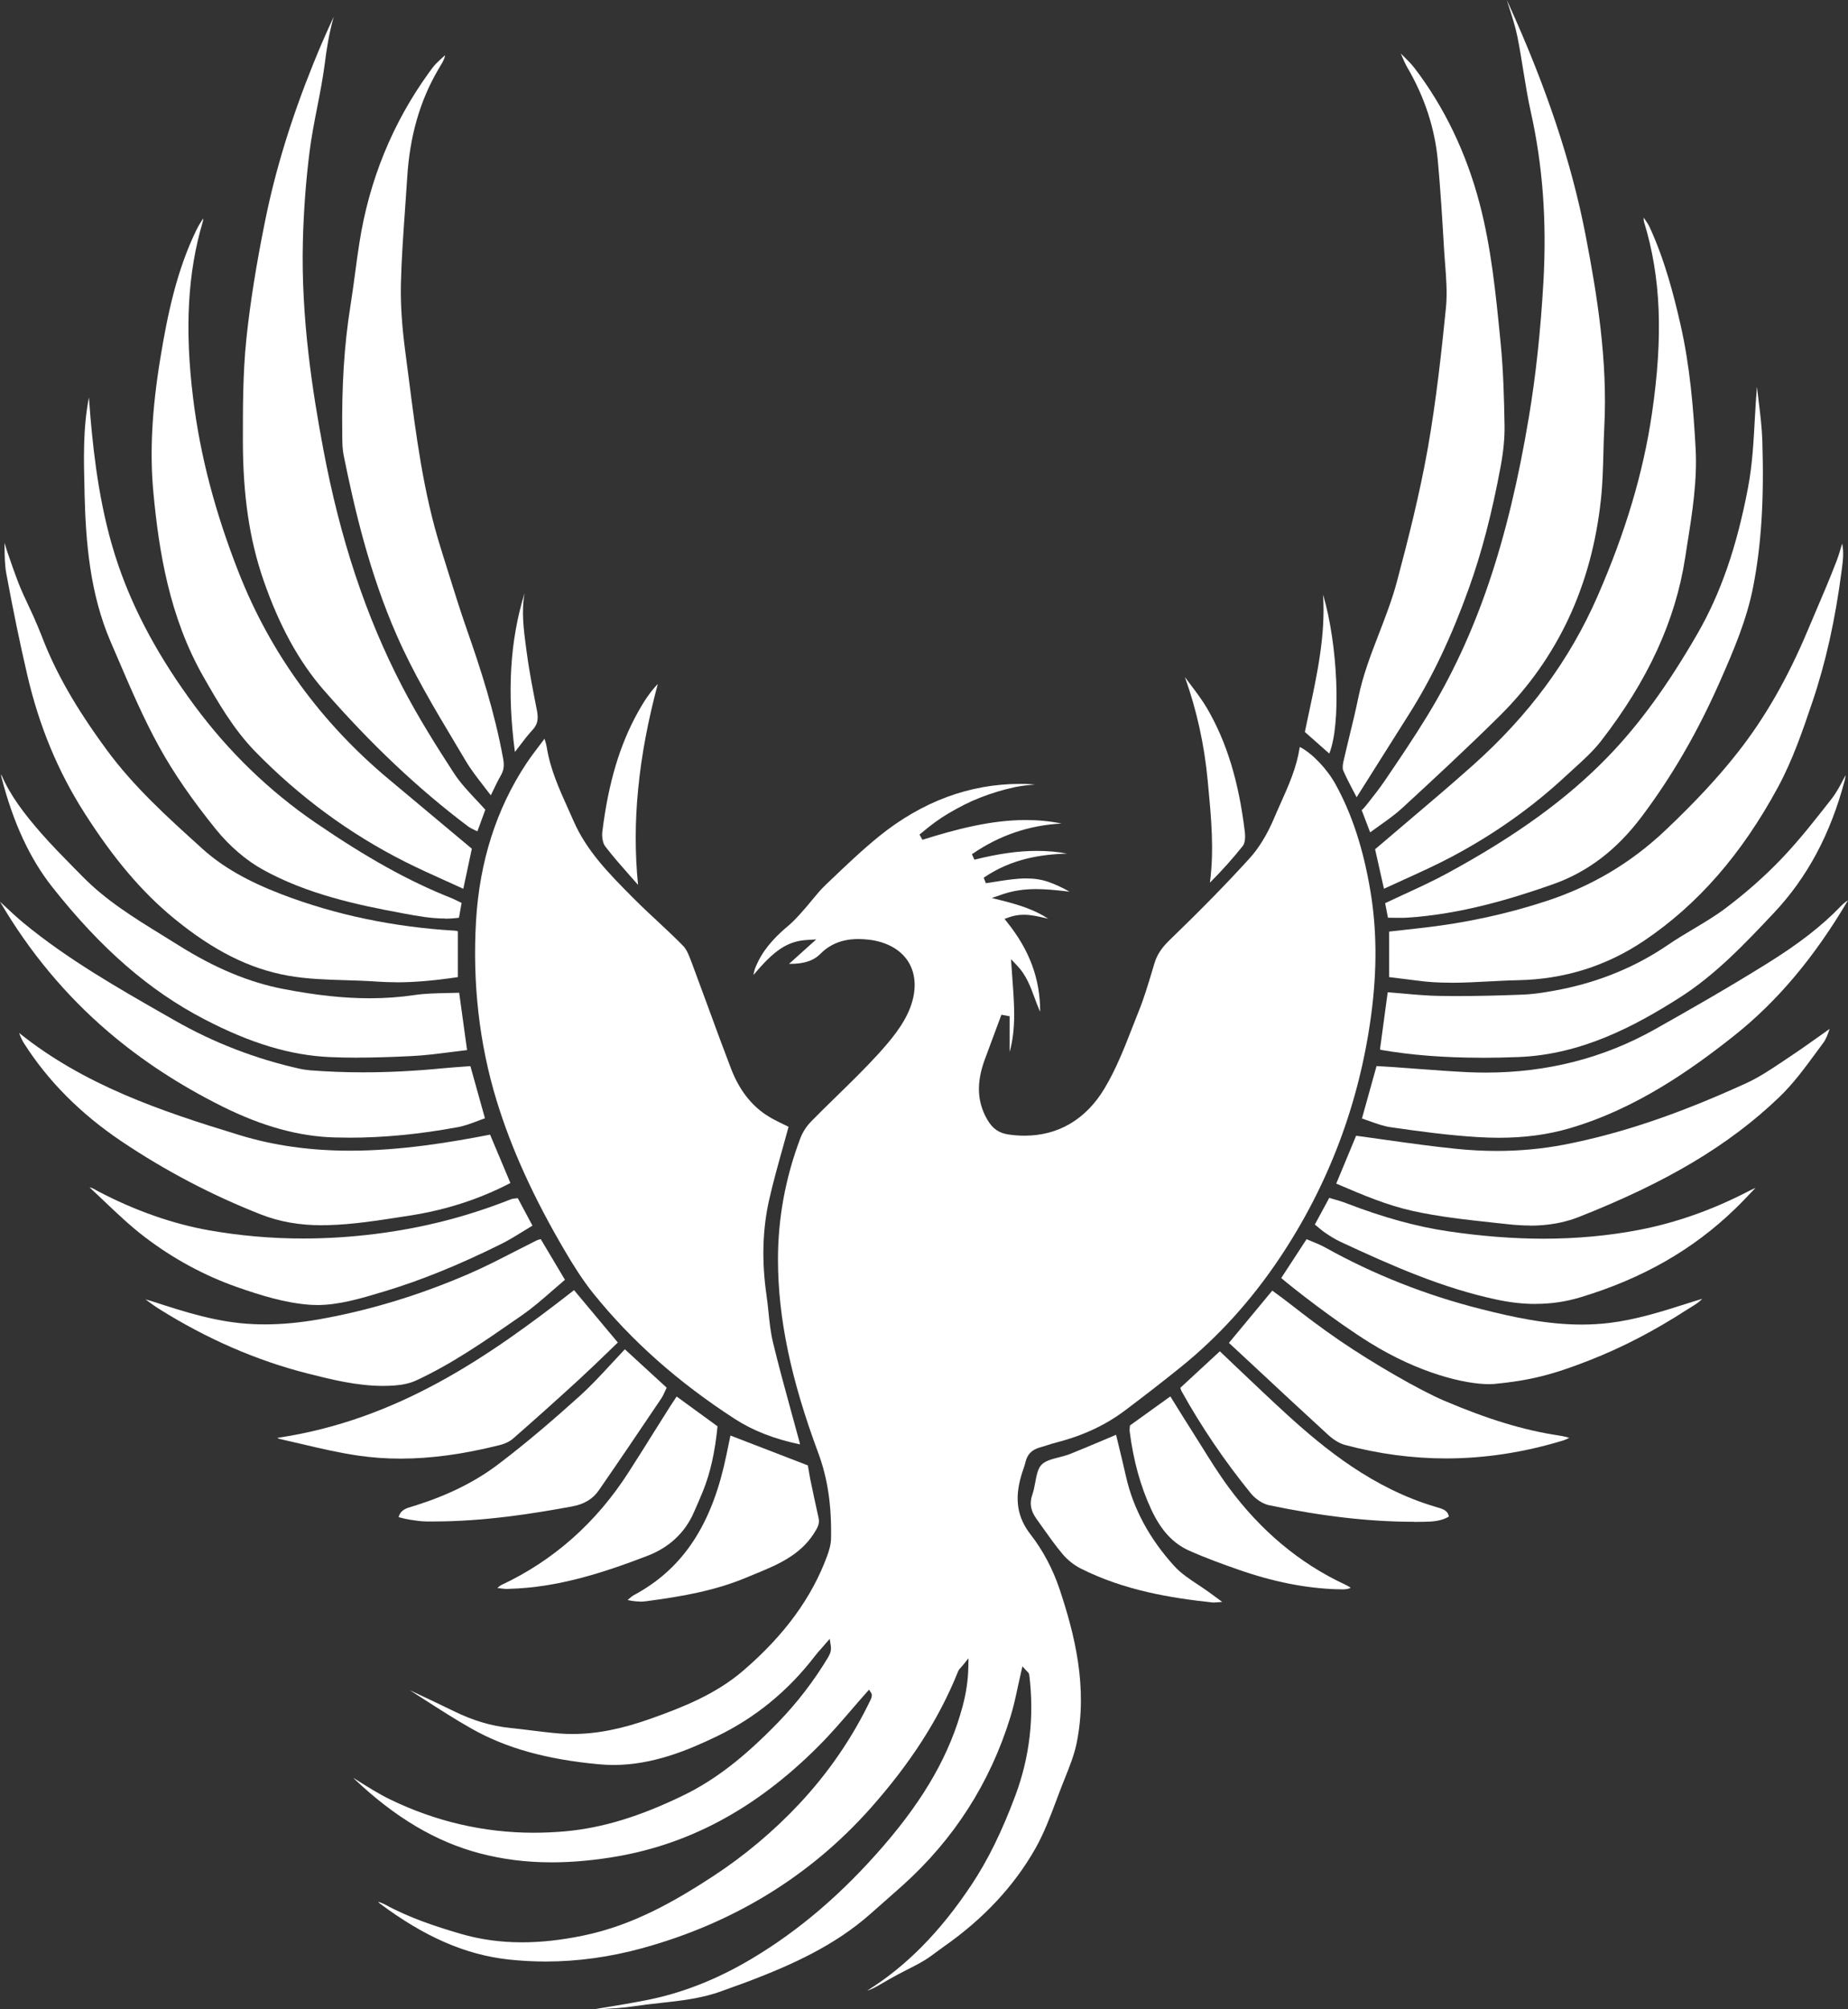
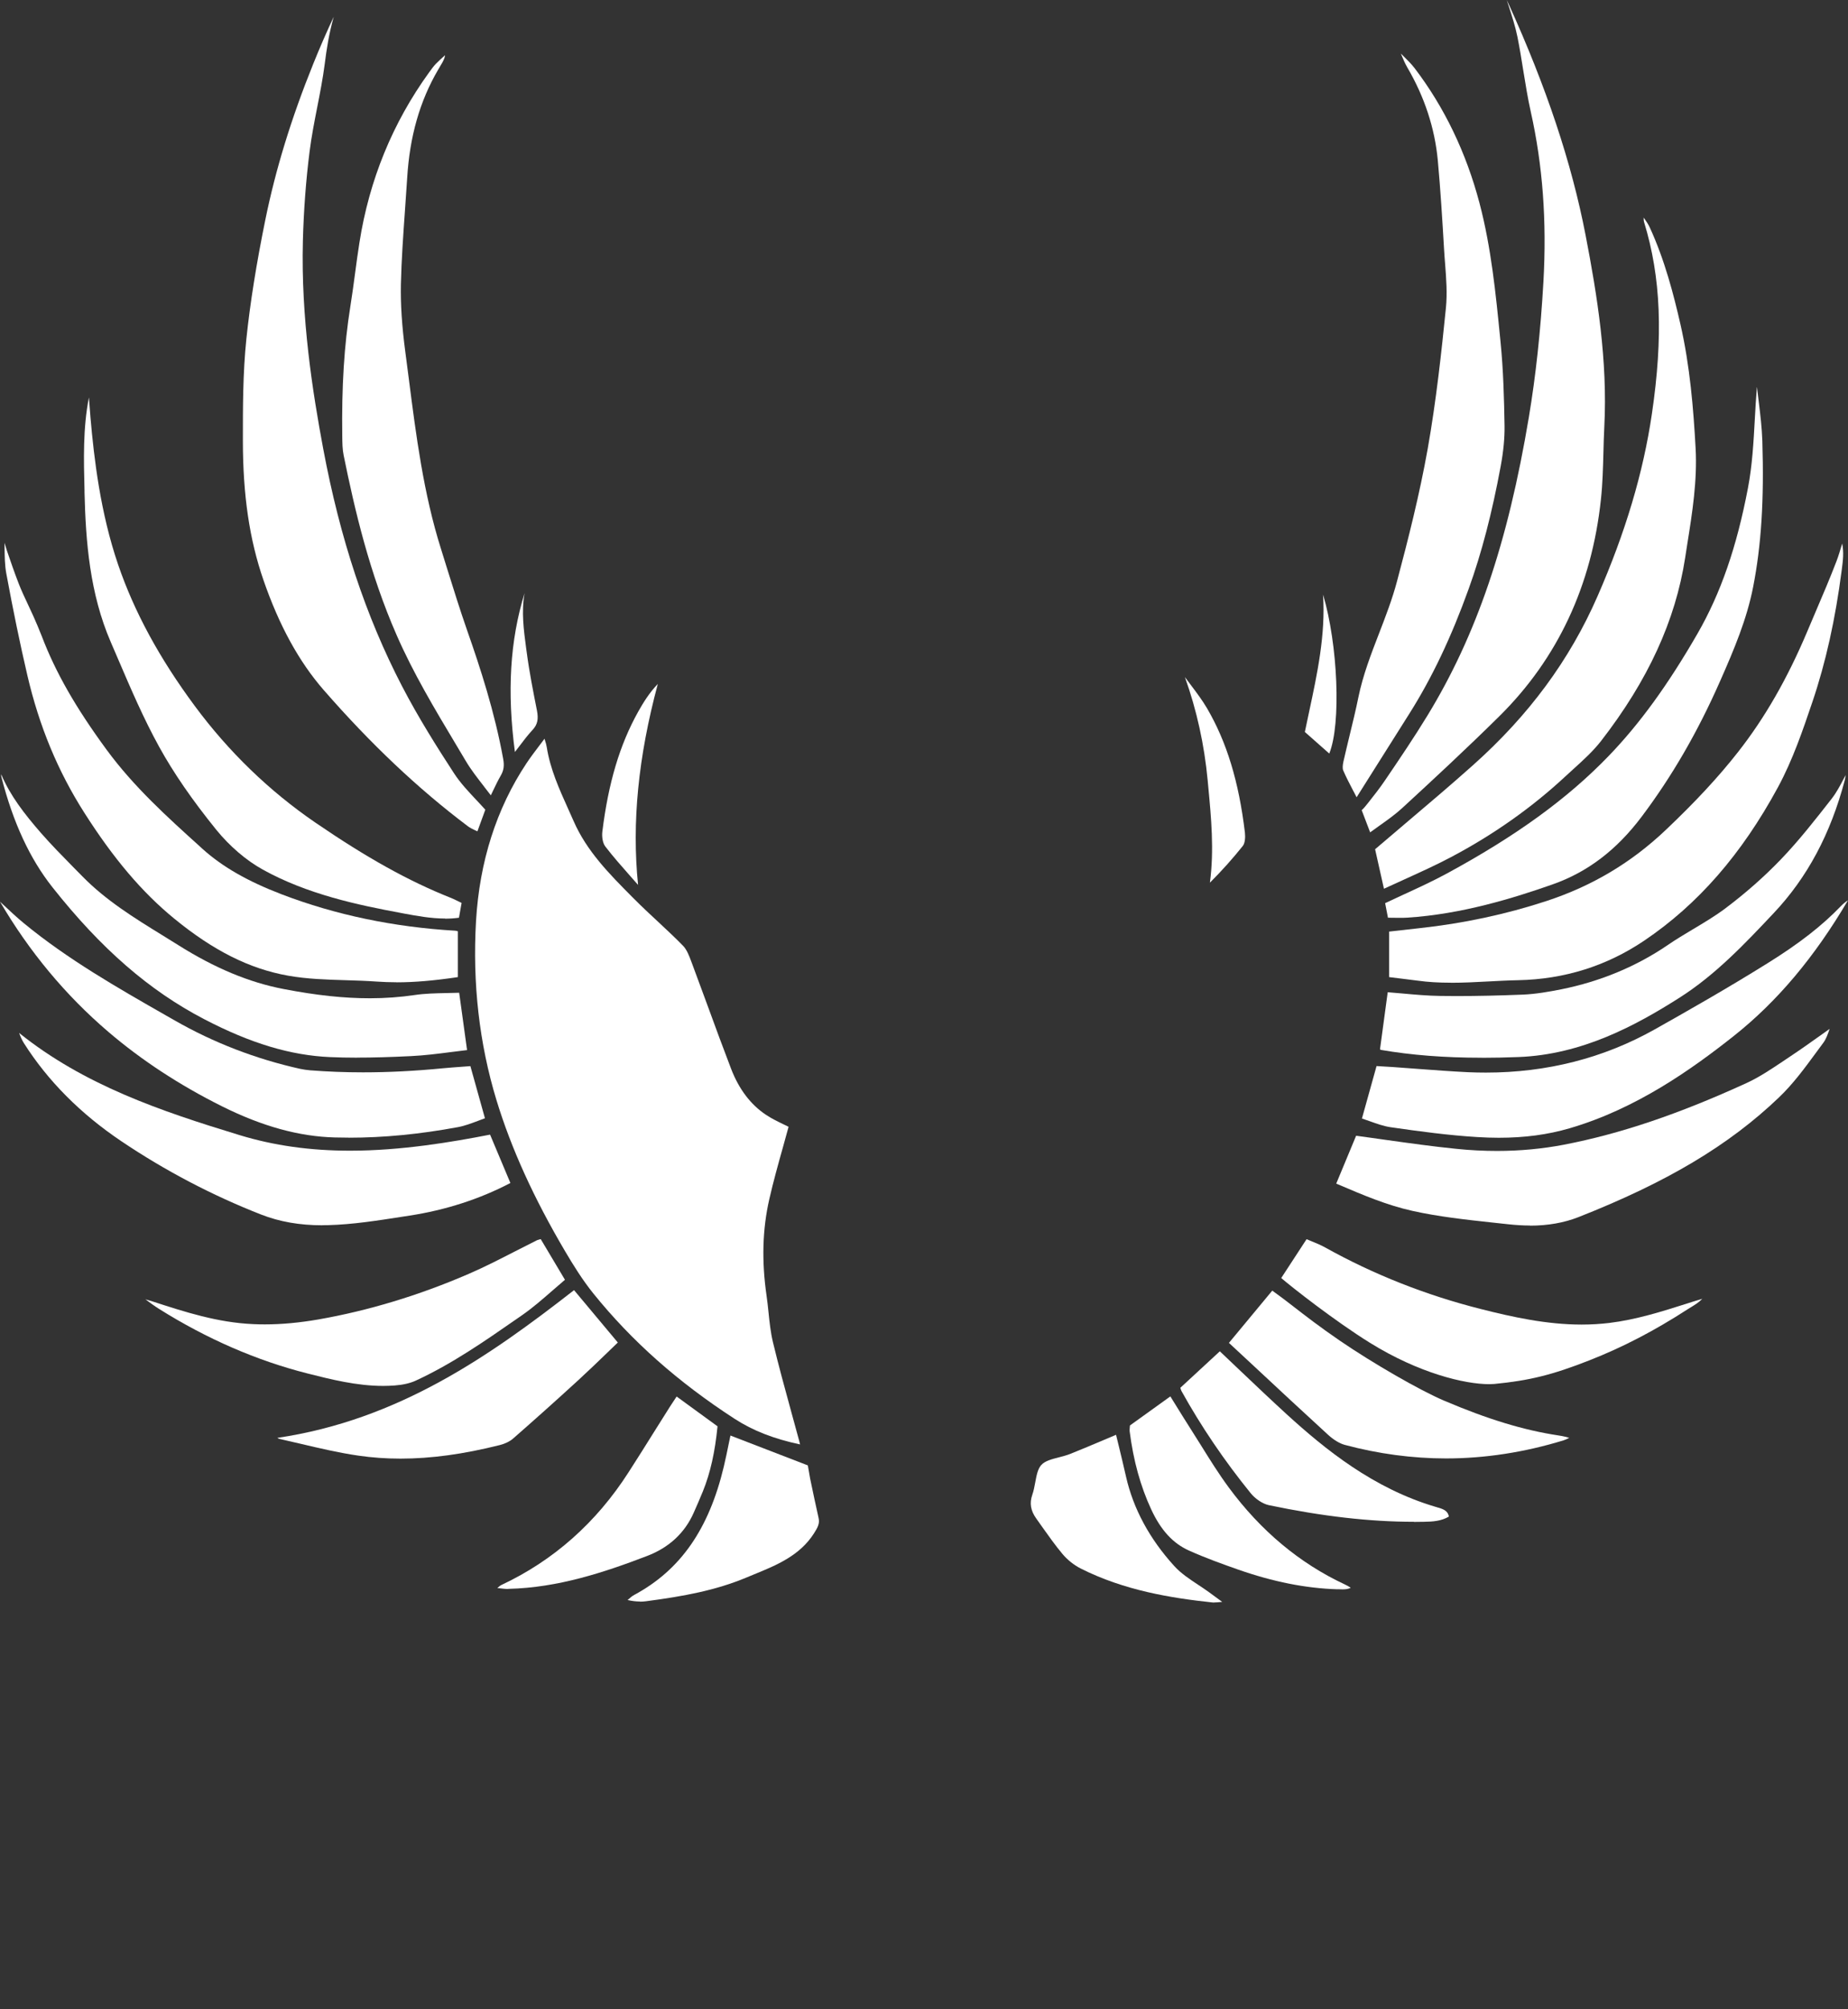
<svg xmlns="http://www.w3.org/2000/svg" id="Layer_2" data-name="Layer 2" viewBox="0 0 294.69 320.27">
  <rect x="0" y="0" width="294.69" height="320.27" fill="#333333" stroke="none" />
  <defs>
    <style>      .cls-1 {        fill: #fff;      }    </style>
  </defs>
  <g id="Layer_5" data-name="Layer 5">
    <g>
-       <path class="cls-1" d="M94.98,320.27l1.27-.21c2.19-.36,4.46-.74,6.68-1.17,5.81-1.13,11.37-3.31,17-6.67,7.59-4.53,14.49-10.45,21.08-18.1,6.51-7.56,10.48-14.58,12.49-22.1.58-2.16.87-4.18.91-6.17l.03-1.49-.94,1.16c-.06.07-.12.14-.19.21-.19.21-.42.45-.54.75-2.97,7.44-7.54,14.56-13.95,21.78-9.62,10.82-21.87,18.33-36.42,22.32-5.11,1.4-10.29,2.12-15.37,2.12-1.98,0-3.97-.11-5.92-.32-6.86-.75-13.39-3.59-20.54-8.93-.09-.07-.18-.16-.27-.28.39.13.73.25,1.03.41,3.96,2.17,8.17,3.54,12.12,4.7,3.15.92,6.36,1.36,9.8,1.36,3.05,0,6.25-.35,9.78-1.08,7.96-1.64,14.65-5.52,20.69-9.46,4.95-3.24,9.53-7.07,13.62-11.41,4.73-5.02,8.61-10.68,11.54-16.82,0,0,.27-.62.07-.94l-.36-.57-.45.5c-.77.86-1.53,1.75-2.3,2.64-1.73,2.01-3.49,4.05-5.4,5.95-10,10-20.85,15.78-33.16,17.68-3.32.51-6.36.76-9.3.76-4.04,0-7.79-.47-11.45-1.43-6.99-1.83-13.53-5.71-20-11.84-.07-.07-.13-.13-.2-.21l.52.33c1.87,1.18,3.56,2.25,5.38,3.13,7.26,3.52,14.96,5.3,22.89,5.3,1.67,0,3.38-.08,5.07-.23,5.88-.54,11.84-2.35,18.77-5.72,5.03-2.44,9.7-6.04,15.15-11.67,3.04-3.14,5.71-6.62,7.94-10.34.29-.49.55-1.05.43-1.85l-.17-1.1-1.25,1.44c-.38.42-.77.86-1.13,1.33-4.24,5.52-9.5,9.83-15.65,12.79-4.67,2.25-10.27,4.55-16.45,4.55-.77,0-1.54-.04-2.3-.11-8.34-.77-14.77-2.56-20.24-5.63-2.6-1.46-5.17-3.12-7.65-4.71,0,0-1.59-1.03-2.29-1.47,2.3,1.08,4.68,2.19,7,3.33,3.05,1.5,5.99,2.38,8.97,2.68,1.08.11,2.16.25,3.24.38,1.62.2,3.14.39,4.64.51.69.06,1.4.08,2.11.08,3.84,0,7.84-.79,12.6-2.49,4.98-1.78,10.21-3.83,14.61-7.61,6.58-5.66,10.96-11.66,13.4-18.34.25-.68.58-1.7.6-2.72.11-5.27-.54-9.62-2.05-13.68-4.35-11.69-6.39-21.44-6.41-30.69-.02-6.61,1.18-13.15,3.57-19.45.36-.96.98-1.91,1.73-2.68,1.36-1.39,2.77-2.76,4.14-4.1,2.16-2.11,4.4-4.29,6.49-6.58,2.07-2.27,4.14-4.75,5.17-7.49,1.01-2.68.92-5.24-.27-7.2-1.18-1.96-3.41-3.23-6.26-3.59-.61-.07-1.19-.11-1.74-.11-2.49,0-4.46.76-6.03,2.33-1.14,1.14-2.61,1.63-4.92,1.63h-.12s4.34-3.9,4.34-3.9l-1.47.09c-3.06.19-5.18,1.56-8.53,5.58.07-.71.35-1.35.69-2.05,1.24-2.58,3.29-4.49,4.93-5.86.78-.66,1.47-1.43,2.13-2.17l.28-.32c.43-.48.85-.99,1.26-1.49.69-.84,1.4-1.7,2.19-2.45l.74-.71c2.52-2.4,5.11-4.88,7.83-7.08,6.86-5.53,14.42-8.33,22.46-8.33.53,0,1.06.01,1.59.04.25.01.51.03.77.06-1.05.09-2.12.19-3.15.41-1.89.4-3.79.97-5.63,1.7-1.56.61-3.2,1.43-5.02,2.5-1.39.82-2.81,1.86-4.49,3.28l-.11.09.46.83.13-.04c5.19-1.62,10.76-3.11,16.33-3.11,2,0,3.88.18,5.73.56-5.12.26-9.89,1.87-14.17,4.81l-.12.08.39.87.14-.03c3.74-.93,6.86-1.37,9.82-1.37,1.68,0,3.27.14,4.81.43-4.15.13-8.81.82-13.17,3.77l-.11.08.34.87s1.13-.17,1.62-.25c1.6-.25,3.22-.51,4.8-.51,1.31,0,2.47.18,3.54.55,1.06.37,2.16.87,3.39,1.56-.27-.03-.54-.06-.81-.09-1.47-.16-2.98-.32-4.51-.32-2.02,0-3.75.27-5.46.86l-1.62.56,1.67.42c2.92.74,5.21,1.5,7.32,2.88-.2-.04-.39-.09-.58-.13-1.14-.26-2.19-.5-3.32-.5-.84,0-1.63.14-2.39.42l-.67.24.44.56c3.56,4.46,5.24,9,5.24,14.23-.36-.76-.64-1.53-.92-2.29-.64-1.73-1.29-3.52-2.76-5.06l-.97-1.02.23,3.26c.3,4.04.58,7.88-.45,11.53v-5.69l-1.31-.24-2.65,7.13c-1.36,3.71-1.24,6.75.4,9.59.84,1.45,1.87,2.16,3.44,2.38.85.12,1.69.18,2.5.18,5.38,0,9.79-2.6,12.75-7.53,1.83-3.05,3.16-6.44,4.44-9.73.35-.89.69-1.76,1.04-2.64.82-2.03,1.45-4.15,2.07-6.2l.41-1.37c.41-1.36,1.13-2.46,2.38-3.67,5.13-4.96,9.19-9.11,12.77-13.05,1.51-1.66,2.83-3.82,3.93-6.42.32-.76.66-1.52,1-2.28,1.29-2.88,2.6-5.78,3.07-8.96,0-.03.02-.07.05-.11,1.94.99,4.31,3.46,5.68,5.94,2.63,4.76,4.45,10.34,5.57,17.07,1.02,6.13,1.06,12.53.13,19.58-1.87,14.13-6.81,27.25-14.69,38.99-4.48,6.68-9.75,12.48-15.65,17.24-2.75,2.22-5.67,4.49-8.94,6.95-3.11,2.34-6.71,4.02-11.01,5.12-.46.12-.92.26-1.37.41-.39.13-.77.25-1.17.36-1.27.34-2.02,1.1-2.3,2.3-.1.43-.24.84-.39,1.27-.12.33-.22.65-.31.97-1.08,3.73-.62,6.62,1.51,9.35,1.95,2.51,3.54,5.5,4.6,8.66,2.38,7.13,4.57,15.63,2.73,24.61-.38,1.86-1.12,3.7-1.83,5.48l-.36.9c-.35.88-.68,1.77-1.02,2.67-.98,2.61-1.99,5.3-3.36,7.72-3.37,5.95-8.25,11.19-14.5,15.57-.37.26-.74.54-1.11.81-.7.52-1.39,1.04-2.09,1.46-.84.51-1.74.97-2.61,1.41-.55.28-1.03.53-1.51.78-.9.48-1.84,1.01-2.77,1.56-.75.43-1.46.85-2.23,1.07,6.21-3.86,11.65-9.38,16.61-16.84,2.64-3.97,4.87-8.51,7.03-14.3,2.28-6.12,3.02-12.58,2.2-19.2-.04-.28-.24-.46-.36-.56l-.73-.79-.22.95c-.18.76-.35,1.53-.51,2.3-.35,1.64-.71,3.31-1.21,4.9-3.23,10.44-9,19.44-17.15,26.76-1.07.96-2.14,1.9-3.22,2.85l-1.93,1.7c-5.76,5.11-12.61,8.13-19.14,10.64-.83.32-1.67.62-2.51.92,0,0-1.38.49-1.96.71-3.21,1.2-6.65,1.58-9.97,1.94-1.38.15-2.8.31-4.18.52-1.69.26-3.44.35-5.14.44l-.81.04s-.06,0-.1,0Z" />
      <path class="cls-1" d="M127.6,230.27c-4.2-.89-7.52-2.19-10.43-4.07-9.04-5.86-16.41-12.39-22.53-19.97-1.76-2.18-3.27-4.63-4.51-6.73-5.03-8.53-8.61-16.42-10.96-24.12-2.74-9-3.84-18.61-3.26-28.56.56-9.48,3.26-17.93,8.04-25.13.63-.95,1.33-1.87,2.14-2.94l.74-.98.05.16c.16.51.26.85.31,1.19.55,3.49,1.99,6.67,3.38,9.76.3.66.6,1.33.89,1.99,2.09,4.81,5.74,8.48,9.27,12.04l.35.35c1.23,1.24,2.52,2.44,3.78,3.61,1.38,1.29,2.76,2.57,4.04,3.88.63.64,1,1.63,1.36,2.6l.08.21c.84,2.24,1.67,4.49,2.49,6.74,1.25,3.42,2.49,6.8,3.76,10.1,1.24,3.22,3.1,5.68,5.54,7.31.94.63,1.97,1.12,2.88,1.56l.74.36c-.28,1.03-.57,2.05-.85,3.08-.8,2.85-1.58,5.64-2.22,8.44-1.1,4.82-1.24,9.86-.44,15.42.13.87.22,1.77.31,2.63.16,1.56.33,3.18.7,4.74.9,3.74,1.93,7.5,2.93,11.14.43,1.56.86,3.12,1.28,4.68.04.15.07.31.12.5Z" />
      <path class="cls-1" d="M217.14,129.16c.3-.26.64-.68.98-1.11.94-1.19,1.86-2.35,2.68-3.56,2.49-3.66,4.72-6.97,6.81-10.39,7.84-12.83,12.83-27.51,16.19-47.6,1.11-6.65,1.87-13.7,2.32-21.56.55-9.73-.11-18.61-2.02-27.14-.48-2.14-.83-4.35-1.18-6.49-.29-1.81-.58-3.63-.94-5.42-.34-1.68-.88-3.34-1.4-4.95l-.3-.93c.09.2.18.4.28.6,6.04,13.3,10.06,25.36,12.28,36.86,1.87,9.66,3.53,20.05,2.99,30.56-.07,1.36-.11,2.75-.14,4.09-.07,2.5-.13,5.03-.4,7.49-1.46,13.74-6.9,25.37-16.19,34.56-5.18,5.12-10.5,10.05-15.51,14.66-1.1,1.01-2.34,1.89-3.65,2.82-.55.39-1,.71-1.45,1.04l-1.34-3.51Z" />
      <path class="cls-1" d="M75.83,132.4c-.49-.24-.91-.44-1.26-.71-7.93-5.98-15.43-13.07-22.93-21.66-3.97-4.55-7.12-10.3-9.63-17.56-2.23-6.45-3.27-13.5-3.28-22.17,0-5.34-.01-10.84.56-16.3.6-5.73,1.59-11.93,3.02-18.96,1.64-8.05,4.14-16.19,7.65-24.88,1.06-2.63,2.14-5.1,3.26-7.49-.76,2.67-1.15,5.23-1.43,7.47-.3,2.34-.76,4.7-1.21,6.98-.45,2.29-.91,4.66-1.21,7.02-.58,4.56-.94,9.35-1.07,14.24-.32,12.31,1.56,24.19,3.24,33.16,2.69,14.36,6.8,26.74,12.57,37.85,2.6,5.01,5.64,9.82,8.28,13.87,1,1.54,2.28,2.9,3.52,4.22.5.54,1,1.06,1.48,1.6l-1.26,3.45-.27-.13Z" />
      <path class="cls-1" d="M219.26,135.4c1.62-1.39,3.23-2.75,4.82-4.1,3.73-3.16,7.26-6.15,10.79-9.3,8.93-7.96,15.43-16.77,19.88-26.95,4.45-10.18,7.29-19.69,8.67-29.08,1.82-12.36,1.44-21.78-1.24-30.54-.07-.22-.08-.47-.07-.74.41.58.73,1.05.96,1.55,2.39,5.19,3.82,10.73,4.9,15.46,1.53,6.7,2.07,13.47,2.42,19.77.28,5.13-.53,10.29-1.33,15.27l-.34,2.19c-1.54,9.99-5.92,19.53-13.39,29.17-1.28,1.65-2.88,3.1-4.44,4.51l-1.29,1.18c-5.34,4.96-11.46,9.28-18.18,12.83-2.41,1.28-4.9,2.4-7.53,3.6-1.1.5-2.14.97-3.2,1.46l-1.41-6.29Z" />
-       <path class="cls-1" d="M71.19,140.47c-2.27-1.03-4.42-1.99-6.54-3.06-8.89-4.47-16.97-10.42-24.01-17.66-3.44-3.54-5.95-7.92-8.16-11.79-5.52-9.63-7.15-20.23-8.01-29.33-.61-6.42-.26-13.3,1.12-21.65,1.11-6.73,2.57-13.86,5.75-20.36.29-.59.65-1.16,1-1.72l.05-.08c0,.18,0,.34-.04.48-2.42,8.13-2.92,17.08-1.56,28.14,1.11,9.11,3.5,18.21,7.28,27.84,5.04,12.82,13.1,23.91,23.96,32.97l13.21,11.05-1.36,6.39c-.91-.42-1.8-.82-2.68-1.22Z" />
      <path class="cls-1" d="M215.83,126.14c-.67-1.28-1.18-2.27-1.63-3.31-.13-.29-.11-.78.03-1.43.31-1.37.64-2.73.97-4.1.49-2.02,1-4.1,1.42-6.17.72-3.51,2.03-6.9,3.3-10.18,1.03-2.67,2.1-5.44,2.85-8.27,1.78-6.68,3.6-13.86,4.89-21.09,1.37-7.71,2.22-15.64,2.91-22.48.24-2.35.05-4.75-.13-7.08-.06-.76-.12-1.5-.16-2.22-.28-4.77-.57-9.54-1-14.22-.48-5.15-2.12-10.15-4.88-14.86-.35-.6-.63-1.28-.91-1.94l-.1-.25.29.29c.7.69,1.36,1.34,1.9,2.04,4.74,6.22,8.23,13.47,10.36,21.56,1.85,7.04,2.58,14.37,3.28,21.47l.06.6c.45,4.5.57,9.08.64,13.36.03,1.94-.17,4.05-.61,6.44-1.37,7.42-3.03,13.81-5.1,19.55-2.76,7.68-5.85,14.19-9.45,19.89l-8.43,13.36-.5-.97Z" />
      <path class="cls-1" d="M77.2,125.4c-1.07-1.38-2.09-2.68-2.92-4.08l-1.61-2.7c-3.34-5.58-6.77-11.31-9.41-17.35-4.33-9.87-6.71-20.04-8.46-28.69-.2-.97-.21-2.01-.22-3.02-.11-7.94.3-14.52,1.29-20.72.28-1.75.52-3.53.75-5.26.22-1.65.44-3.3.7-4.92,1.56-9.96,5.29-19.08,11.1-27.11.4-.55.73-1.01,1.1-1.39.43-.43.88-.85,1.45-1.36-.03.2-.06.36-.12.51-.18.47-.45.91-.73,1.37l-.24.41c-2.93,5-4.55,10.66-4.95,17.29-.11,1.76-.23,3.51-.36,5.27-.27,3.81-.55,7.74-.64,11.61-.07,3.2.16,6.74.7,10.81.19,1.46.38,2.92.57,4.39,1.15,8.96,2.33,18.21,5.12,27.04l1.03,3.31c1.01,3.24,2.04,6.53,3.16,9.74,2.07,5.9,4.37,12.93,5.73,20.43.2,1.09.09,1.83-.37,2.63-.45.78-.84,1.59-1.29,2.53l-.31.65c-.36-.47-.72-.93-1.07-1.38Z" />
      <path class="cls-1" d="M231.36,156.66c-1.94,0-3.66-.1-5.23-.32-1.03-.14-2.06-.26-3.13-.39l-1.48-.18v-7.26l4.9-.55c6.93-.75,13.72-2.2,20.18-4.32,7.28-2.39,13.52-6.1,19.05-11.35,4.74-4.5,8.4-8.44,11.51-12.41,4.28-5.45,7.89-11.75,11.05-19.25.4-.95,1.33-3.13,1.33-3.13,1.14-2.66,2.28-5.34,3.31-8.02.34-.89.6-1.79.91-2.82v-.03c.29,1.44.12,2.78-.05,4.08l-.03.23c-1.01,7.81-2.54,14.68-4.68,21-1.46,4.31-3.11,9.2-5.49,13.58-5.79,10.68-12.77,18.68-21.34,24.45-5.98,4.03-12.72,6.14-20.05,6.29-1.59.03-3.2.12-4.76.2-2.02.11-4.03.21-5.99.21Z" />
      <path class="cls-1" d="M63.21,156.59c-1.06,0-2.12-.04-3.13-.11-1.66-.12-3.35-.17-4.98-.22-3.01-.09-6.12-.18-9.16-.72-6.14-1.09-11.91-3.98-18.16-9.1-5.12-4.19-9.68-9.56-14.35-16.9-4.21-6.61-7.18-13.77-9.07-21.89-1.17-5.03-2.27-10.34-3.36-16.25-.24-1.29-.25-2.67-.27-4,0-.29,0-.57-.01-.86l.39,1.27c.58,1.7,1.19,3.46,1.85,5.17.45,1.16.99,2.31,1.51,3.41.33.71.6,1.28.86,1.86.41.93.89,2.03,1.32,3.14,2.2,5.78,5.39,11.37,10.34,18.12,4.34,5.92,9.75,10.8,14.98,15.52l.28.26c3.2,2.89,7.23,5.2,12.69,7.29,8.58,3.28,17.88,5.22,27.65,5.79.11,0,.24.04.42.09v7.31c-3.79.56-6.91.83-9.79.83Z" />
      <path class="cls-1" d="M221.33,146.3l-.45-2.32c.99-.47,1.97-.92,2.94-1.37,2.41-1.11,4.66-2.14,6.87-3.34,11.09-6.01,19.31-11.98,25.85-18.77,4.96-5.15,9.45-11.34,14.14-19.47,3.71-6.44,6.27-13.83,8.06-23.25.69-3.6.89-7.33,1.09-10.94.09-1.67.19-3.4.33-5.1,0,0,0,0,.02,0,.08.73.17,1.45.26,2.18.27,2.17.52,4.28.59,6.37.29,9.43-.16,16.61-1.47,23.3-1.01,5.13-2.99,9.85-5.29,15.05-3.56,8.07-7.64,15.11-12.48,21.55-4,5.32-8.65,8.85-14.21,10.8-6.21,2.18-14.47,4.75-23.18,5.3-.4.03-.81.03-1.22.03-.35,0-1.85-.02-1.85-.02Z" />
      <path class="cls-1" d="M70.98,146.43c-2.24,0-4.48-.41-6.64-.81l-.3-.06c-6.98-1.29-15.03-2.99-22.15-6.94-2.65-1.47-5.28-3.73-7.41-6.35-3.82-4.72-6.79-9.03-9.08-13.18-2.5-4.52-4.58-9.38-6.59-14.07l-1.14-2.65c-3.36-7.76-4-16.05-4.19-23.85v-.33c-.13-4.89-.26-9.94.7-14.83.08,1.08.16,2.15.25,3.22.57,6.56,1.58,15.15,4.4,23.41,2.58,7.56,6.59,14.94,12.25,22.58,5.41,7.3,11.88,13.55,19.23,18.58,8.21,5.61,14.84,9.3,21.5,11.95.41.16.82.36,1.3.6l.5.24-.42,2.36c-.71.1-1.43.15-2.21.15Z" />
      <path class="cls-1" d="M243.99,195.37c-1.1,0-2.26-.07-3.46-.2l-2.5-.27c-4.25-.46-8.6-.93-12.82-1.87-4.07-.91-7.82-2.5-11.79-4.2l-.34-.14,3.17-7.63c1.53.2,3.05.42,4.55.63,3.98.56,7.63,1.07,11.39,1.45,2.2.23,4.4.34,6.54.34,3.66,0,7.26-.34,10.69-1,8.98-1.74,18.21-4.85,29.04-9.8,2.06-.94,3.97-2.23,5.83-3.47l1.22-.82c1.67-1.11,3.32-2.28,5.06-3.52l1.19-.85c-.3.88-.57,1.63-1,2.21-.42.56-.83,1.12-1.24,1.68-1.77,2.41-3.6,4.9-5.84,7.04-7.99,7.64-17.86,13.52-31.97,19.08-2.29.9-4.89,1.36-7.73,1.36Z" />
      <path class="cls-1" d="M51.4,195.33c-3.62,0-6.82-.56-9.76-1.71-7.79-3.05-15.29-6.98-22.29-11.69-6.5-4.37-11.72-9.62-15.53-15.62-.32-.5-.56-1.07-.77-1.64,10.34,8.3,22.52,12.44,35.13,16.28,5.51,1.68,11.28,2.49,17.66,2.49,8.1,0,16.16-1.36,22.31-2.56l3.24,7.71c-4.89,2.56-10.3,4.31-16.08,5.2l-1.24.19c-3.86.6-7.85,1.23-11.77,1.33-.3,0-.61.01-.91.01Z" />
      <path class="cls-1" d="M239,181.38c-1.09,0-2.23-.04-3.4-.11-4.61-.28-9.18-.9-13.84-1.57-1.1-.16-2.19-.55-3.34-.96-.44-.16-.84-.3-1.24-.43l2.33-8.36s1.89.11,2.52.15c1.31.09,2.62.19,3.93.29,2.68.2,5.45.41,8.19.54.94.04,1.89.06,2.81.06,9.72,0,18.76-2.31,26.88-6.87,5-2.81,11.57-6.54,18-10.55,5.09-3.17,8.71-5.99,11.74-9.14.33-.34.69-.64,1.11-.91-5.35,9.09-11.32,16.18-18.26,21.67-6.56,5.19-15.46,11.56-26.11,14.67-3.51,1.03-7.21,1.52-11.32,1.52Z" />
      <path class="cls-1" d="M55.56,181.36c-.73,0-1.45-.01-2.18-.03-5.69-.15-11.56-1.77-17.95-4.95-6.76-3.37-12.88-7.37-18.18-11.91-6.79-5.8-12.58-12.76-17.22-20.68-.01-.02-.02-.04-.03-.05l.49.46c1.15,1.08,2.22,2.08,3.34,3,6.99,5.75,14.93,10.28,22.6,14.66l1.42.81c6.22,3.56,12.95,6.15,20,7.72.51.11,1.07.19,1.64.24,2.72.21,5.54.32,8.4.32,4.08,0,8.26-.21,12.77-.65,1.04-.1,2.07-.17,3.14-.25l1.21-.09,2.32,8.31c-.3.11-.61.22-.91.34-1.22.46-2.32.88-3.42,1.08-6.12,1.13-11.82,1.68-17.42,1.68Z" />
      <path class="cls-1" d="M236.28,168.62c-5.95,0-11.21-.41-16.09-1.25-.02,0-.07-.05-.13-.09l1.23-9.1c.8.06,1.58.13,2.35.2,2.07.19,4.03.36,6.02.39.88.01,1.75.02,2.63.02,3.32,0,6.78-.08,10.56-.23,2.09-.09,4.16-.46,6.09-.84,6.27-1.26,12.02-3.65,17.09-7.12,1.25-.86,2.59-1.65,3.88-2.43,1.8-1.07,3.6-2.14,5.25-3.38,3.2-2.41,6.15-5.01,8.76-7.72,2.95-3.06,5.59-6.45,8.15-9.72.79-1.01,1.39-2.16,1.97-3.27.1-.18.18-.35.27-.52-.03.29-.07.57-.14.84-2.27,8.56-5.97,15.49-11.33,21.17-4.55,4.83-9.26,9.82-15,13.47-7.03,4.47-15.58,9.08-25.67,9.47-2.09.08-4.02.12-5.89.12Z" />
      <path class="cls-1" d="M56.94,168.61c-1.51,0-2.92-.03-4.29-.09-6.29-.27-12.67-2.18-20.08-6.04-8.77-4.56-16.45-11.24-24.18-21-3.64-4.59-6.31-10.36-8.17-17.63-.03-.12-.04-.25-.04-.41.02.03.04.06.05.1,1.43,3.31,3.56,6.1,6.31,9.26,1.62,1.85,3.37,3.63,5.07,5.36l1.51,1.53c3.75,3.84,8.3,6.65,12.7,9.36.86.53,1.72,1.06,2.58,1.6,5.82,3.67,11.33,5.97,16.84,7.02,5.25,1.01,9.61,1.47,13.75,1.47,2.46,0,4.87-.18,7.16-.52,1.61-.24,3.25-.27,5-.31.68-.01,1.37-.03,2.07-.05l1.26,9.14c-.82.1-1.63.2-2.43.3-2.27.29-4.37.56-6.51.66-3.46.17-6.11.24-8.59.24Z" />
      <path class="cls-1" d="M237.46,220.66c-3.87,0-11.17-1.73-19.03-6.61-5.58-3.47-12.44-8.86-14.12-10.31l4.04-6.19.78.32c.79.32,1.53.63,2.21,1.01,7.7,4.29,16.04,7.59,24.8,9.8,5.07,1.29,10.53,2.48,16.07,2.48,1.5,0,2.99-.09,4.42-.26,4.28-.52,8.38-1.82,12.35-3.08l1-.32c.46-.15.93-.29,1.47-.45-.52.56-1.12.92-1.7,1.28-.23.14-.41.25-.57.35-5.39,3.49-10.4,6.09-15.75,8.19-5.88,2.31-9.56,3.22-15.16,3.76-.23.02-.51.03-.82.03Z" />
      <path class="cls-1" d="M61.12,220.94c-4.23,0-8.39-1.05-12.06-1.98-8.1-2.05-16.07-5.51-23.7-10.3-.72-.45-1.42-.97-2.1-1.47l-.06-.05c.41.12.8.23,1.18.35,5.08,1.65,10.32,3.36,16.04,3.6.61.03,1.21.04,1.81.04,2.7,0,5.48-.26,8.5-.78,8.01-1.4,16.08-3.84,24.01-7.27,2.53-1.09,5.01-2.37,7.41-3.6,1.24-.64,2.36-1.21,3.49-1.77.09-.04.22-.08.42-.13l.17-.04,3.86,6.48c-.67.57-1.32,1.14-1.97,1.7-1.64,1.43-3.18,2.77-4.86,3.94l-.91.63c-5.08,3.53-10.34,7.18-16.06,9.81-.89.41-2.02.67-3.35.77-.59.04-1.2.07-1.82.07Z" />
      <path class="cls-1" d="M230.59,232.5c-5.37,0-10.8-.73-16.14-2.16-.83-.22-1.78-.8-2.67-1.61-4.07-3.72-8.01-7.39-12.18-11.28l-3.63-3.37,6.91-8.33c1.09.77,2.17,1.6,3.4,2.55,1.85,1.43,4.15,3.22,7.38,5.43,5.3,3.62,12.74,7.91,16.6,9.55,6.91,2.95,12.71,4.72,18.23,5.55.37.06.81.13,1.24.24.16.04.32.09.51.15-.38.19-.65.32-.92.4-6.23,1.91-12.53,2.88-18.72,2.88Z" />
      <path class="cls-1" d="M63.87,232.53c-2.29,0-4.56-.16-6.74-.48-3.04-.44-6.11-1.16-9.08-1.86-1.18-.28-2.34-.55-3.51-.81-.08-.02-.18-.07-.31-.16,19.38-2.86,34-13.18,47.31-23.55l6.98,8.35-1.71,1.65c-1.5,1.45-3.06,2.95-4.62,4.38-3.65,3.34-7.05,6.38-10.39,9.3-.51.44-1.26.81-2.11,1.02-5.77,1.45-10.94,2.16-15.82,2.16Z" />
-       <path class="cls-1" d="M244.85,207.87c-1.95,0-3.93-.22-6.04-.66-8.75-1.84-16.84-5.42-25.04-9.24-.86-.4-1.68-.92-2.43-1.43-.42-.28-.81-.61-1.26-.99l-.41-.34,2.3-4.25.64.19c.71.2,1.36.39,1.98.63,6.04,2.32,11.23,3.75,16.34,4.51,5.27.78,10.38,1.18,15.2,1.18,5.31,0,10.48-.48,15.37-1.43,5.81-1.13,11.61-3.18,17.24-6.1.39-.2.79-.39,1.2-.57l-.43.45c-.94.99-1.85,1.95-2.77,2.84-6.72,6.53-14.8,11.16-24.71,14.15-2.35.71-4.69,1.05-7.16,1.05Z" />
-       <path class="cls-1" d="M50.53,208.04c-.44,0-.87-.02-1.29-.05-3.85-.3-7.73-1.51-11.34-2.77-5.29-1.85-10.3-4.56-14.89-8.07-2.26-1.73-4.33-3.7-6.52-5.78-.72-.69-1.46-1.39-2.21-2.09.4.08.69.25,1,.43.12.07.23.14.34.19,5.91,3.1,11.89,5.2,17.76,6.24,4.88.86,9.91,1.3,14.96,1.3,3.75,0,7.6-.24,11.44-.72,7.57-.94,14.68-2.75,21.73-5.55.19-.07.44-.1.75-.13l.31-.03,2.34,4.38c-.41.24-1.36.83-1.36.83-1.26.78-2.44,1.5-3.68,2.12-6.65,3.3-12.69,5.75-18.47,7.5l-.31.09c-3.46,1.05-7.03,2.12-10.57,2.12Z" />
      <path class="cls-1" d="M225.47,242.6c-7.05,0-14.62-.87-23.13-2.65-.98-.21-2.15-.98-2.91-1.92-4.18-5.15-7.89-10.62-11.03-16.28-.05-.1-.09-.23-.15-.42l-.03-.09,6.3-5.82,3.23,3.07c2.42,2.3,4.92,4.67,7.41,6.95,6.19,5.65,13.84,11.83,23.71,14.76l.27.08c.93.27,1.73.5,1.9,1.49-1.2.72-2.56.81-3.96.83-.54.01-1.07.02-1.61.02Z" />
-       <path class="cls-1" d="M68.03,242.55c-.9-.01-1.82-.15-2.71-.29-.52-.08-.94-.19-1.44-.32l-.32-.08c.34-1.18,1.21-1.42,2.21-1.71l.5-.15c5.2-1.65,9.48-3.78,13.09-6.5,4.88-3.68,9.5-7.73,12.98-10.86,1.85-1.66,3.51-3.46,5.27-5.36.69-.75,1.35-1.46,2.03-2.18l6.67,6.12-.19.41c-.22.49-.43.95-.69,1.34-3.31,4.92-6.57,9.74-9.93,14.6-.97,1.4-2.32,2.22-4.25,2.58-6.46,1.19-14.15,2.4-22.13,2.4h-1.08Z" />
      <path class="cls-1" d="M213.26,253.36c-5.06-.16-10.24-1.19-15.84-3.15-2.39-.84-5.16-1.83-7.81-3.02-2.57-1.15-4.49-3.24-6.04-6.58-1.7-3.67-2.83-7.74-3.43-12.44-.02-.17,0-.37.02-.62l.03-.31,6.44-4.63.8,1.29c.81,1.31,1.56,2.52,2.32,3.71.58.91,1.15,1.82,1.72,2.73,1.43,2.3,2.88,4.63,4.49,6.81,5.08,6.88,11.28,12.06,18.44,15.41.38.18.71.36.99.55-.37.22-.84.26-1.29.26-.16,0-.83-.02-.83-.02Z" />
      <path class="cls-1" d="M81.02,253.31c-.45,0-.93-.06-1.54-.13l-.17-.02c.28-.25.46-.4.63-.48,8.31-3.89,15.14-9.94,20.29-17.97,1.4-2.17,2.77-4.36,4.14-6.55l2.48-3.94c.28-.44.57-.86.87-1.32l.18-.27,6.52,4.75c-.4,4.06-1.13,7.4-2.34,10.38-.47,1.15-.97,2.3-1.45,3.38-1.43,3.24-3.94,5.57-7.45,6.91-6.81,2.61-14.19,5.05-22.05,5.24h-.12Z" />
      <path class="cls-1" d="M102.04,255.31c-.62,0-1.26-.08-1.96-.24.41-.37.73-.64,1.09-.83,7.34-3.96,11.87-10.46,14.25-20.43.31-1.29.57-2.6.83-3.86l.23-1.1,12.34,4.76.37,2.12c.43,2.06.87,4.16,1.34,6.24.2.89-.09,1.47-.74,2.49-2.27,3.55-5.99,5.07-9.59,6.54l-1.23.51c-4.83,2.01-9.88,2.96-15.98,3.76-.31.04-.63.06-.94.06Z" />
      <path class="cls-1" d="M193.63,255.47c-.12,0-.25,0-.37-.02-6.43-.69-13.94-1.88-20.92-5.4-1.08-.55-2.1-1.36-2.88-2.28-1.17-1.39-2.24-2.91-3.28-4.37l-.94-1.33c-.89-1.24-1.09-2.44-.63-3.76.22-.63.35-1.31.47-1.97.21-1.13.4-2.18.98-2.81.59-.64,1.65-.91,2.77-1.2.62-.16,1.25-.32,1.83-.55,1.82-.73,3.6-1.48,5.47-2.27l1.84-.78.4,1.64c.4,1.66.81,3.34,1.19,5.03,1.16,5.12,3.75,9.92,7.69,14.25,1.08,1.19,2.45,2.09,3.78,2.97.59.39,1.19.79,1.76,1.2l2.11,1.55-.22.02c-.44.04-.74.07-1.04.07Z" />
      <path class="cls-1" d="M192.94,140.69c.69-5.2.2-10.35-.27-15.33l-.09-.96c-.53-5.67-1.75-11.21-3.63-16.46.3.41.61.82.92,1.23.9,1.19,1.83,2.42,2.59,3.71,3.17,5.42,5.09,11.73,6.06,19.86.08.71.02,1.67-.33,2.11-1.59,1.99-3.3,3.91-5.24,5.85Z" />
      <path class="cls-1" d="M101.88,141.23h0s.06.08.06.08c-.02-.03-.05-.05-.07-.08ZM100.53,139.69c-1.35-1.53-2.75-3.11-4.01-4.75-.43-.56-.56-1.6-.47-2.34.96-7.78,2.77-13.86,5.71-19.13.79-1.41,1.77-3.02,3.14-4.44-3.13,11.64-4.16,22.13-3.15,32.04-.4-.46-.81-.92-1.22-1.38Z" />
      <path class="cls-1" d="M208.08,116.68c.2-.95.67-3.17.67-3.17,1.3-6.07,2.65-12.33,2.23-18.72,2.36,7.89,2.91,20.62.99,25.34l-3.89-3.44Z" />
      <path class="cls-1" d="M82.11,119.87c-1.27-9.62-.79-17.73,1.54-25.32-.53,2.97-.13,5.91.25,8.77l.1.72c.41,3.11,1.03,6.21,1.62,9.21.28,1.41.08,2.26-.67,3.08-.79.85-1.5,1.79-2.19,2.7l-.65.85Z" />
    </g>
  </g>
</svg>